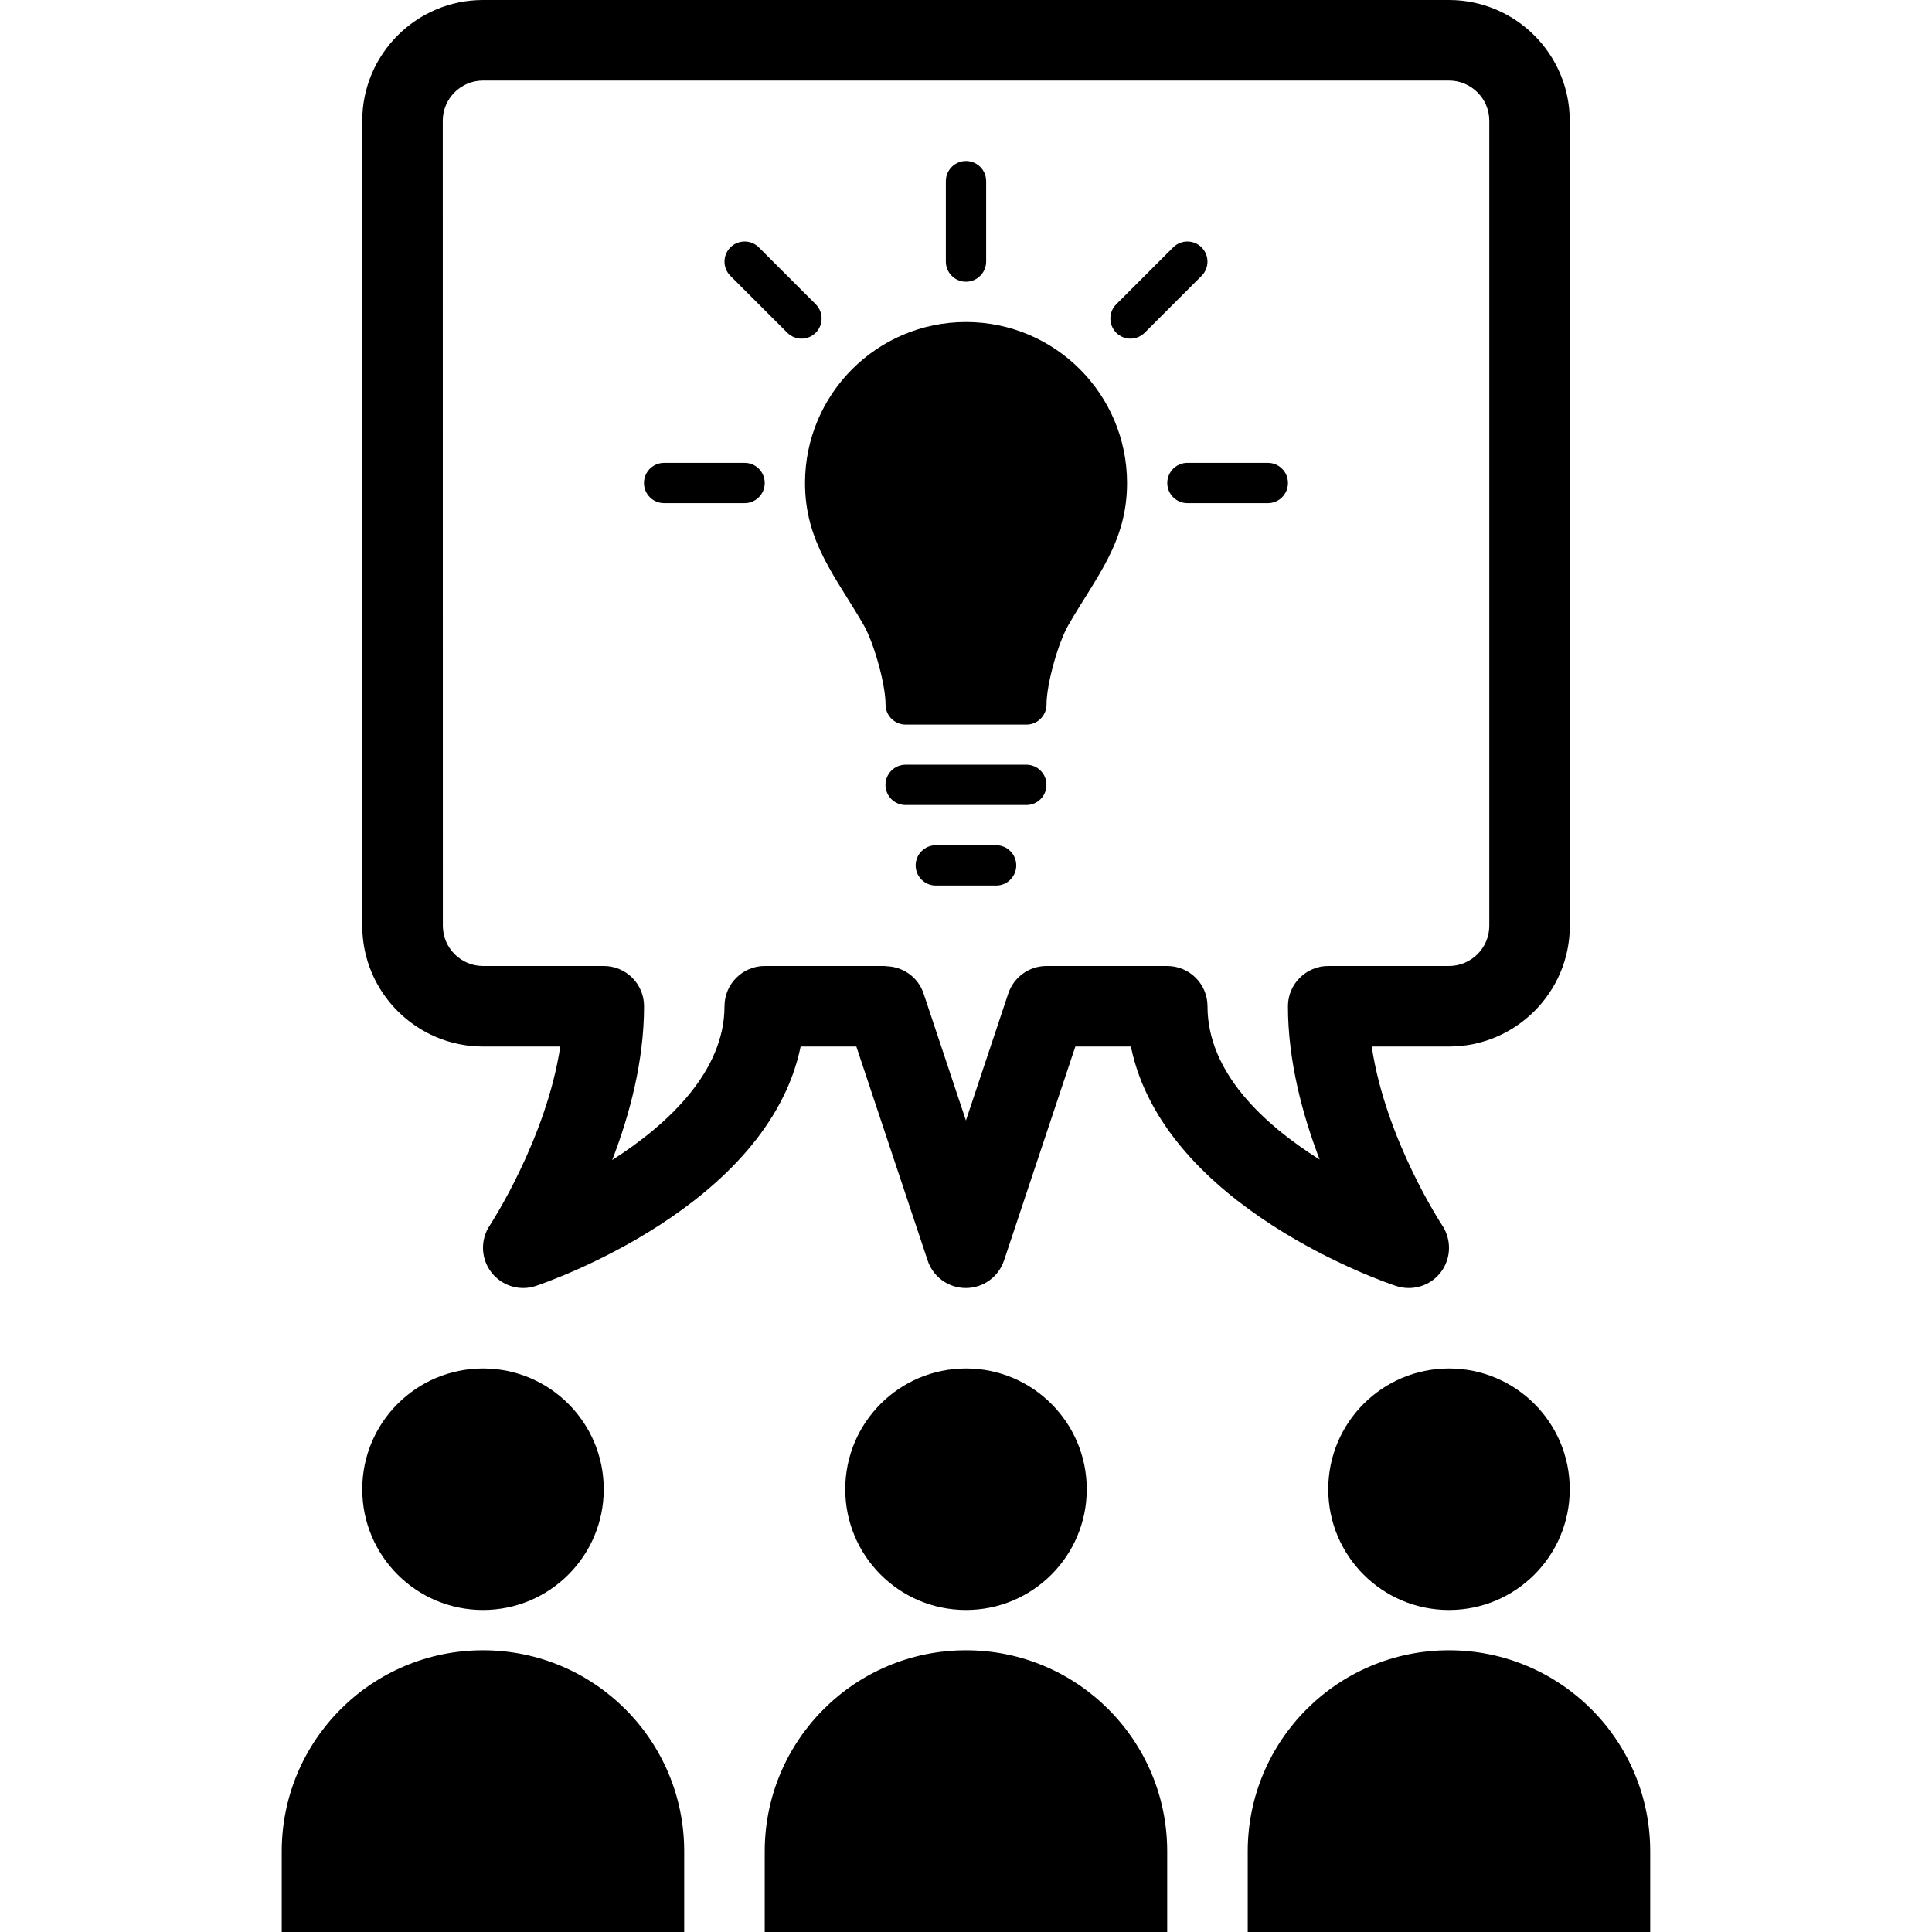
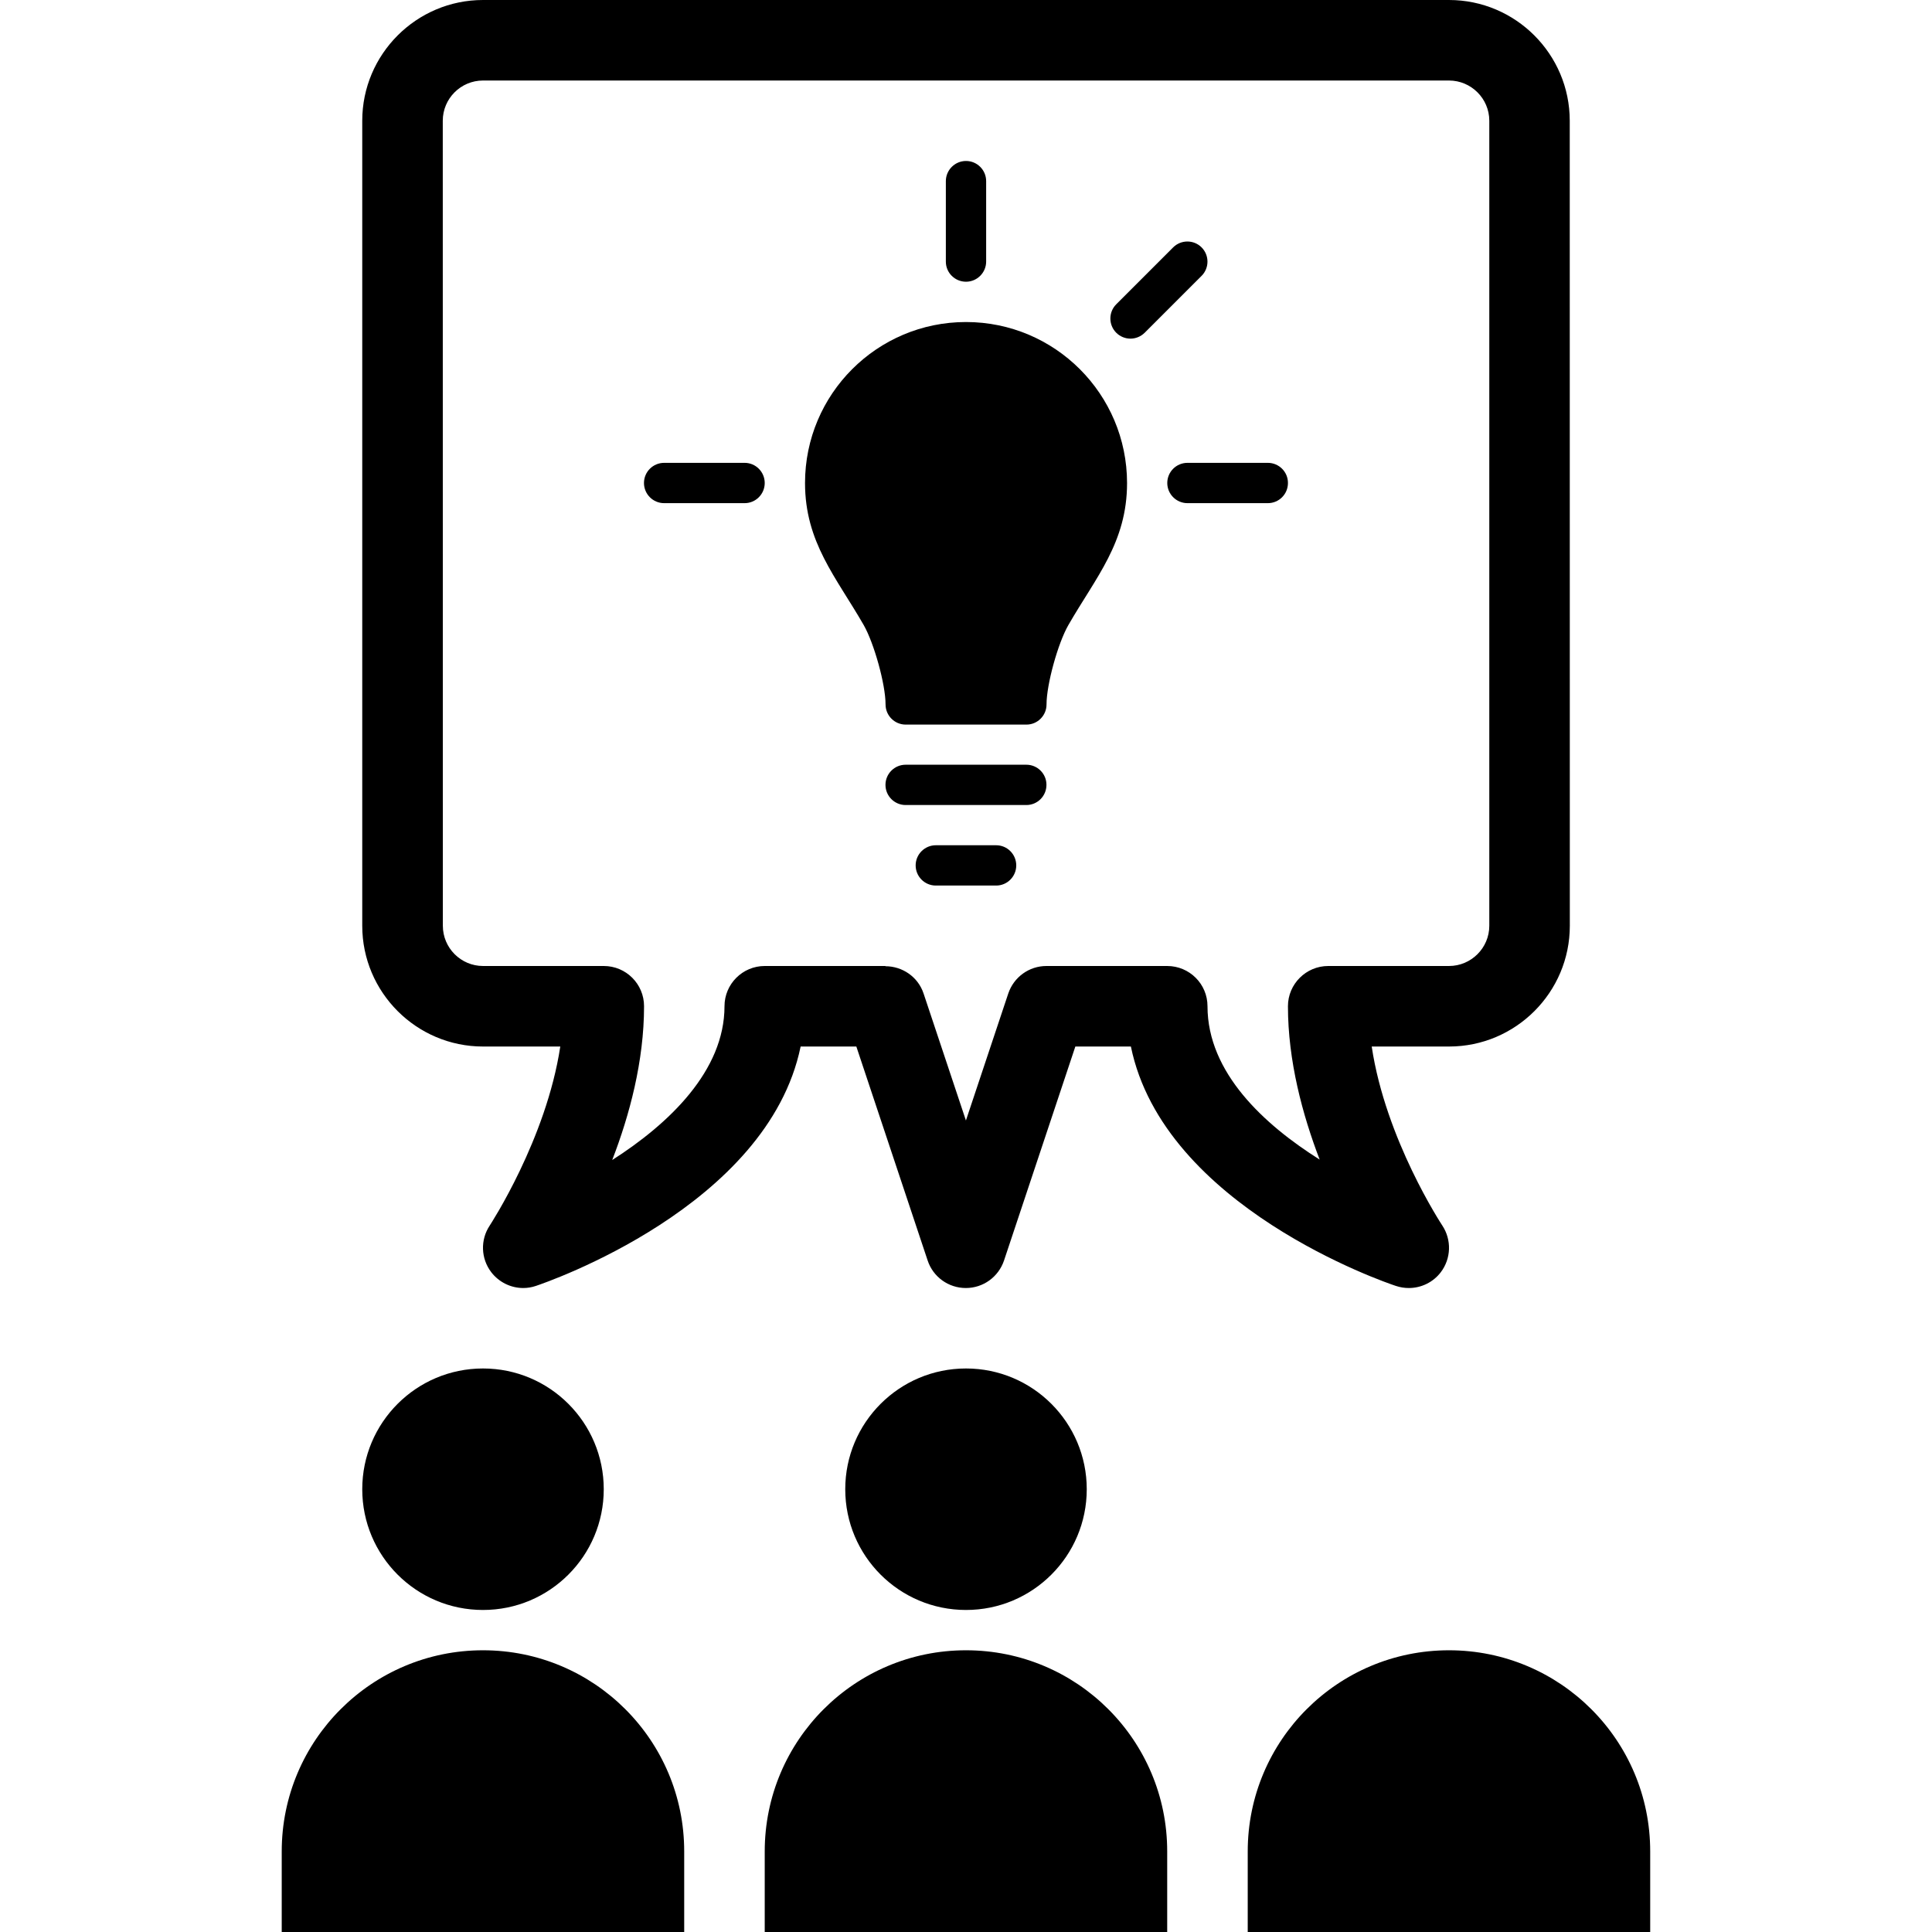
<svg xmlns="http://www.w3.org/2000/svg" width="100pt" height="100pt" version="1.1" viewBox="0 0 100 100">
  <g>
    <path d="m31.25 77.082c0 3.453-2.797 6.25-6.25 6.25s-6.25-2.797-6.25-6.25c0-3.449 2.797-6.25 6.25-6.25s6.25 2.801 6.25 6.25" />
    <path d="m25 85.418c-5.754 0-10.418 4.66-10.418 10.414v4.168h20.832v-4.168c0.004-5.754-4.66-10.414-10.414-10.414z" />
    <path d="m56.25 77.082c0 3.453-2.797 6.25-6.25 6.25s-6.25-2.797-6.25-6.25c0-3.449 2.797-6.25 6.25-6.25s6.25 2.801 6.25 6.25" />
    <path d="m50 85.418c-5.754 0-10.418 4.66-10.418 10.414v4.168h20.832v-4.168c0.004-5.754-4.66-10.414-10.414-10.414z" />
-     <path d="m81.25 77.082c0 3.453-2.797 6.25-6.25 6.25s-6.25-2.797-6.25-6.25c0-3.449 2.797-6.25 6.25-6.25s6.25 2.801 6.25 6.25" />
    <path d="m75 85.418c-5.754 0-10.418 4.66-10.418 10.414v4.168h20.832v-4.168c0.004-5.754-4.66-10.414-10.414-10.414z" />
    <path d="m72.918 66.668c0.641 0 1.258-0.293 1.656-0.816 0.539-0.707 0.57-1.68 0.078-2.422-0.031-0.051-2.93-4.441-3.652-9.262h4.004c3.445 0 6.25-2.805 6.25-6.25l-0.004-41.668c0-3.445-2.805-6.25-6.25-6.25h-50c-3.445 0-6.25 2.805-6.25 6.25v41.668c0 3.445 2.805 6.25 6.25 6.25h4c-0.727 4.801-3.621 9.215-3.652 9.266-0.492 0.738-0.461 1.711 0.082 2.418 0.402 0.523 1.02 0.816 1.652 0.816 0.219 0 0.441-0.035 0.656-0.109 0.527-0.176 11.996-4.102 13.703-12.391h2.883l3.691 11.074c0.281 0.852 1.078 1.426 1.977 1.426 0.898 0 1.691-0.574 1.977-1.426l3.691-11.074h2.875c1.703 8.297 13.188 12.219 13.715 12.391 0.223 0.074 0.449 0.109 0.668 0.109zm-10.418-14.586c0-1.152-0.934-2.082-2.086-2.082h-6.25c-0.898 0-1.691 0.574-1.977 1.426l-2.191 6.57-2.191-6.57c-0.289-0.871-1.105-1.414-1.977-1.414l0.008-0.012h-6.254c-1.148 0-2.082 0.934-2.082 2.082 0 3.336-2.859 6.074-5.812 7.961 0.895-2.316 1.648-5.117 1.648-7.961 0-1.152-0.934-2.082-2.082-2.082h-6.25c-1.148 0-2.082-0.934-2.082-2.082l-0.004-41.668c0-1.148 0.934-2.082 2.082-2.082h50c1.148 0 2.086 0.934 2.086 2.082v41.668c0 1.148-0.938 2.082-2.086 2.082h-6.25c-1.148 0-2.086 0.934-2.086 2.082 0 2.832 0.754 5.621 1.641 7.938-2.852-1.797-5.805-4.488-5.805-7.938z" />
    <path d="m50 16.668c-4.602 0-8.332 3.731-8.332 8.332 0 3.074 1.609 4.867 3.039 7.356 0.531 0.93 1.129 3.062 1.129 4.106 0 0.574 0.465 1.043 1.043 1.043h6.25c0.574 0 1.039-0.469 1.039-1.043 0-1.043 0.594-3.176 1.129-4.106 1.43-2.488 3.039-4.277 3.039-7.356-0.004-4.602-3.734-8.332-8.336-8.332z" />
    <path d="m53.125 39.582h-6.25c-0.574 0-1.043 0.465-1.043 1.043 0 0.574 0.465 1.043 1.043 1.043h6.25c0.574 0 1.039-0.465 1.039-1.043 0.004-0.574-0.465-1.043-1.039-1.043z" />
    <path d="m51.562 43.75h-3.125c-0.574 0-1.043 0.469-1.043 1.043s0.465 1.043 1.043 1.043h3.125c0.574 0 1.039-0.469 1.039-1.043s-0.465-1.043-1.039-1.043z" />
    <path d="m50 14.582c0.574 0 1.043-0.469 1.043-1.043v-4.164c0-0.574-0.465-1.043-1.043-1.043-0.574 0-1.043 0.469-1.043 1.043v4.168c0 0.574 0.469 1.039 1.043 1.039z" />
    <path d="m38.543 23.957h-4.168c-0.574 0-1.043 0.465-1.043 1.043 0 0.574 0.465 1.043 1.043 1.043h4.168c0.574 0 1.039-0.469 1.039-1.043s-0.465-1.043-1.039-1.043z" />
-     <path d="m42.223 15.75-2.945-2.945c-0.406-0.406-1.066-0.406-1.473 0s-0.406 1.066 0 1.473l2.945 2.945c0.203 0.203 0.473 0.305 0.738 0.305s0.531-0.102 0.734-0.305c0.406-0.406 0.406-1.066 0-1.473z" />
    <path d="m62.195 12.805c-0.406-0.406-1.066-0.406-1.473 0l-2.945 2.945c-0.406 0.406-0.406 1.066 0 1.473 0.203 0.203 0.473 0.305 0.734 0.305 0.266 0 0.531-0.102 0.738-0.305l2.945-2.945c0.406-0.406 0.406-1.066 0-1.473z" />
    <path d="m65.625 23.957h-4.164c-0.574 0-1.043 0.465-1.043 1.043 0 0.574 0.469 1.043 1.043 1.043h4.164c0.574 0 1.039-0.465 1.039-1.043 0.004-0.574-0.465-1.043-1.039-1.043z" />
  </g>
</svg>